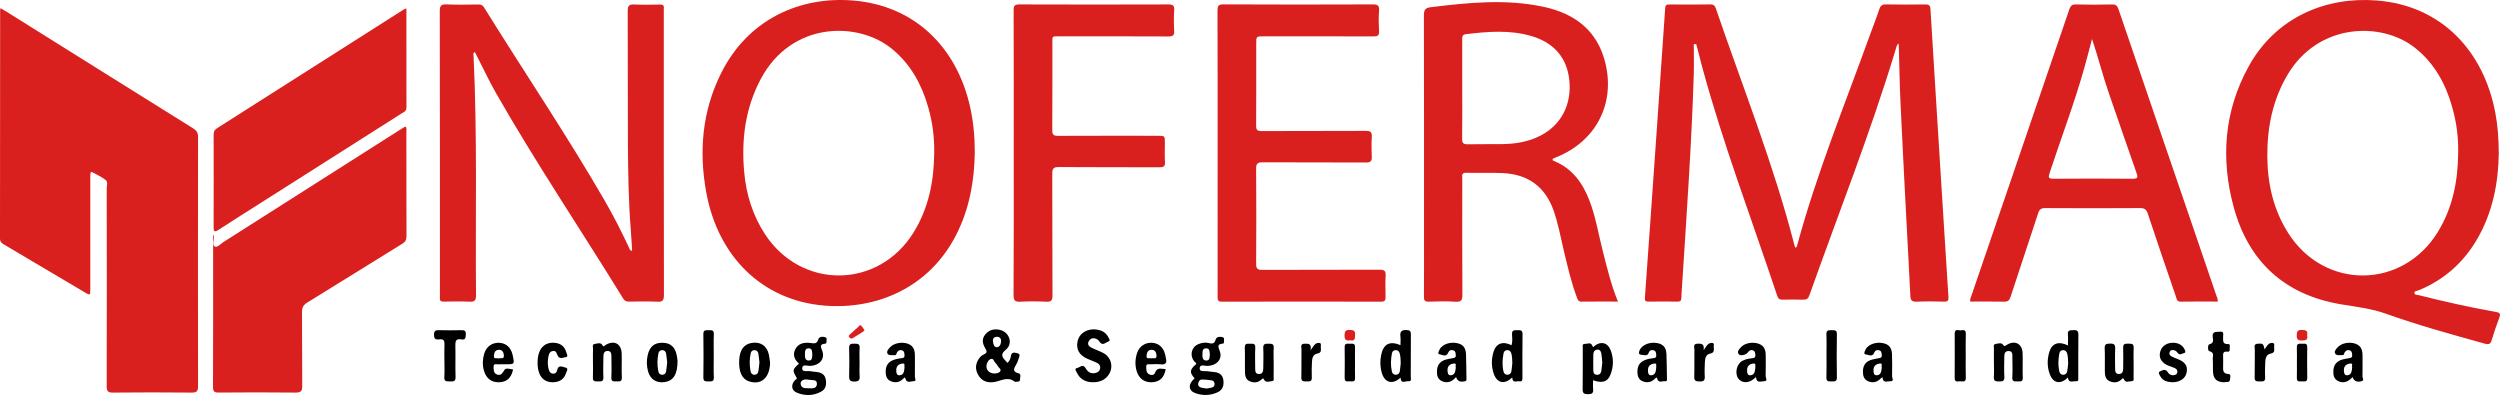
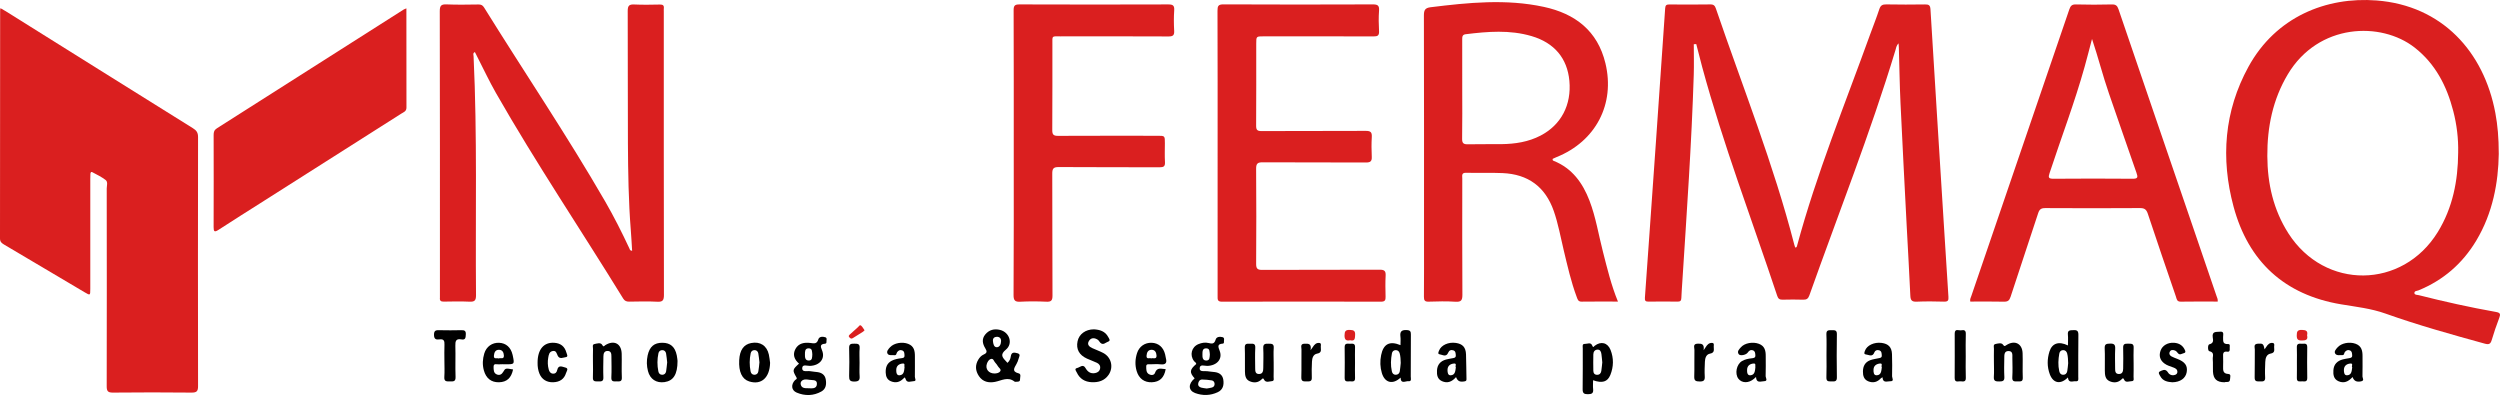
<svg xmlns="http://www.w3.org/2000/svg" id="Capa_1" x="0px" y="0px" width="246.139px" height="38.893px" viewBox="0 0 246.139 38.893" xml:space="preserve">
  <g>
    <path fill-rule="evenodd" clip-rule="evenodd" fill="#DA1F1F" d="M0.043,0.803c0.212,0.123,0.373,0.21,0.529,0.306  c6.141,3.842,12.28,7.688,18.429,11.519c0.357,0.222,0.502,0.444,0.499,0.878c-0.014,8.166-0.014,16.332,0,24.498  c0.003,0.509-0.125,0.654-0.644,0.649c-2.577-0.027-5.156-0.027-7.735,0c-0.508,0.005-0.619-0.154-0.615-0.633  c0.014-6.484,0.011-12.968,0.002-19.452c0-0.289,0.143-0.658-0.115-0.853c-0.397-0.303-0.856-0.526-1.302-0.761  c-0.147-0.077-0.185,0.066-0.19,0.183c-0.008,0.168-0.011,0.336-0.011,0.505c0,3.606,0.003,7.212,0,10.819  c0,0.635-0.009,0.639-0.553,0.316c-2.634-1.559-5.267-3.122-7.903-4.679C0.189,23.952-0.003,23.834,0,23.472  C0.014,15.979,0.012,8.486,0.014,0.992C0.014,0.956,0.025,0.918,0.043,0.803z" />
    <path fill-rule="evenodd" clip-rule="evenodd" fill="#DA1F1F" d="M166.763,4.355c0,1.001,0.028,2.002-0.003,3.003  c-0.213,6.797-0.691,13.581-1.125,20.368c-0.034,0.54-0.076,1.081-0.097,1.622c-0.009,0.261-0.108,0.352-0.374,0.349  c-0.953-0.014-1.905-0.016-2.857,0c-0.301,0.005-0.38-0.09-0.357-0.386c0.164-2.215,0.317-4.433,0.474-6.651  c0.21-2.962,0.419-5.925,0.626-8.888c0.304-4.322,0.607-8.645,0.896-12.969c0.02-0.309,0.15-0.364,0.416-0.363  c1.347,0.009,2.69,0.018,4.037-0.005c0.338-0.006,0.451,0.144,0.544,0.42c2.642,7.728,5.679,15.325,7.72,23.253  c0.021,0.088,0.057,0.175,0.084,0.26c0.137,0.016,0.162-0.088,0.182-0.166c1.922-7.11,4.709-13.919,7.203-20.829  c0.298-0.825,0.627-1.639,0.898-2.472c0.123-0.369,0.307-0.475,0.687-0.467c1.271,0.025,2.54,0.021,3.81,0.003  c0.366-0.006,0.514,0.073,0.539,0.479c0.428,7.048,0.873,14.095,1.314,21.143c0.15,2.386,0.293,4.773,0.454,7.159  c0.026,0.355-0.042,0.493-0.431,0.481c-0.896-0.027-1.797-0.036-2.69,0.003c-0.459,0.02-0.609-0.118-0.629-0.576  c-0.103-2.277-0.238-4.553-0.357-6.828c-0.207-4.049-0.423-8.097-0.612-12.146c-0.085-1.829-0.11-3.66-0.164-5.49  c-0.003-0.107-0.015-0.213-0.029-0.392c-0.227,0.228-0.246,0.477-0.311,0.692c-2.473,8.166-5.619,16.094-8.471,24.125  c-0.113,0.32-0.277,0.431-0.609,0.42c-0.672-0.022-1.347-0.018-2.019-0.001c-0.284,0.006-0.437-0.077-0.53-0.361  c-2.494-7.502-5.318-14.898-7.391-22.54c-0.203-0.753-0.391-1.509-0.586-2.264C166.924,4.346,166.845,4.351,166.763,4.355z" />
    <path fill-rule="evenodd" clip-rule="evenodd" fill="#DA1F1F" d="M246.017,15.162c-0.042,2.777-0.575,5.799-2.223,8.541  c-1.354,2.25-3.237,3.884-5.672,4.882c-0.156,0.063-0.442,0.047-0.408,0.29c0.022,0.171,0.274,0.146,0.434,0.187  c2.515,0.637,5.046,1.201,7.601,1.653c0.434,0.077,0.453,0.228,0.314,0.589c-0.272,0.714-0.521,1.438-0.738,2.171  c-0.115,0.39-0.271,0.472-0.671,0.363c-3.292-0.905-6.579-1.824-9.794-2.966c-1.426-0.506-2.892-0.663-4.363-0.909  c-5.576-0.931-9.139-4.216-10.594-9.633c-1.27-4.728-0.921-9.388,1.463-13.743c2.699-4.931,7.668-6.927,12.629-6.54  c6.43,0.5,10.555,5.033,11.686,11.074C245.906,12.335,246.017,13.561,246.017,15.162z M242.02,15.033  c0.031-1.392-0.136-2.762-0.484-4.104c-0.639-2.46-1.75-4.64-3.799-6.244c-3.316-2.594-9.484-2.402-12.492,2.634  c-1.48,2.479-2.027,5.189-2.014,8.042c0.012,2.726,0.596,5.303,2.078,7.619c3.574,5.579,11.229,5.508,14.704-0.133  C241.486,20.454,242,17.804,242.02,15.033z" />
    <path fill-rule="evenodd" clip-rule="evenodd" fill="#DA1F1F" d="M62.236,24.692c-0.042-0.684-0.076-1.36-0.13-2.036  c-0.227-2.852-0.267-5.712-0.284-8.571c-0.027-4.335,0.004-8.671-0.02-13.006c-0.002-0.529,0.153-0.661,0.655-0.637  c0.839,0.039,1.681,0.021,2.522,0.005c0.295-0.005,0.414,0.094,0.377,0.386c-0.011,0.092-0.002,0.186-0.002,0.28  c0,9.307-0.004,18.614,0.014,27.921c0,0.537-0.119,0.703-0.669,0.672c-0.913-0.049-1.829-0.022-2.744-0.008  c-0.269,0.004-0.448-0.061-0.599-0.304c-4.158-6.759-8.592-13.347-12.529-20.242c-0.654-1.149-1.219-2.353-1.822-3.531  c-0.085-0.163-0.164-0.327-0.25-0.496c-0.227,0.107-0.136,0.277-0.13,0.404c0.374,7.845,0.173,15.695,0.241,23.543  c0.002,0.532-0.156,0.653-0.652,0.63c-0.84-0.039-1.682-0.021-2.523-0.006c-0.291,0.006-0.414-0.094-0.379-0.386  c0.008-0.092,0-0.186,0-0.28c0-9.308,0.006-18.614-0.015-27.921c0-0.539,0.128-0.7,0.675-0.676  c1.043,0.047,2.092,0.021,3.138,0.009c0.249-0.003,0.405,0.066,0.544,0.287c3.961,6.376,8.168,12.6,11.926,19.102  c0.868,1.503,1.65,3.054,2.385,4.627C62.008,24.552,62.016,24.687,62.236,24.692z" />
-     <path fill-rule="evenodd" clip-rule="evenodd" fill="#DA1F1F" d="M95.973,14.968c-0.033,2.769-0.507,5.579-1.854,8.198  c-2.662,5.187-7.832,7.328-12.915,6.925c-6.146-0.488-10.509-4.829-11.665-11.125c-0.746-4.072-0.405-8.05,1.475-11.794  c2.673-5.333,7.809-7.539,12.96-7.123C90,0.537,94.185,4.583,95.517,10.546C95.832,11.955,95.971,13.383,95.973,14.968z   M91.979,15.017c0.025-1.524-0.176-3.02-0.598-4.482c-0.638-2.215-1.701-4.173-3.504-5.677c-3.351-2.794-9.93-2.774-12.963,2.896  c-1.539,2.88-1.934,5.978-1.645,9.182c0.195,2.185,0.828,4.245,2.035,6.1c3.586,5.508,11.184,5.432,14.645-0.154  C91.44,20.475,91.959,17.809,91.979,15.017z" />
    <path fill-rule="evenodd" clip-rule="evenodd" fill="#DA1F1F" d="M159.296,29.692c-1.235,0-2.409-0.012-3.583,0.006  c-0.346,0.006-0.391-0.237-0.474-0.451c-0.558-1.488-0.904-3.036-1.275-4.577c-0.315-1.304-0.544-2.629-0.989-3.901  c-0.84-2.394-2.537-3.619-5.041-3.728c-1.193-0.051-2.393,0.001-3.586-0.03c-0.479-0.013-0.379,0.289-0.379,0.552  c-0.004,3.811-0.012,7.622,0.011,11.433c0.003,0.541-0.093,0.752-0.688,0.711c-0.873-0.06-1.755-0.035-2.631-0.007  c-0.383,0.012-0.471-0.124-0.468-0.479c0.017-1.831,0.009-3.662,0.009-5.492c0-7.397,0.006-14.795-0.012-22.193  c0-0.509,0.086-0.754,0.655-0.824c3.716-0.458,7.436-0.837,11.146-0.037c3.088,0.665,5.301,2.352,6.072,5.555  c0.97,4.021-0.958,7.689-4.816,9.238c-0.136,0.053-0.266,0.119-0.371,0.167c-0.048,0.14,0.028,0.176,0.091,0.201  c1.819,0.729,2.853,2.17,3.526,3.918c0.624,1.625,0.891,3.349,1.324,5.027C158.238,26.423,158.63,28.07,159.296,29.692z   M143.965,8.774c0,1.625,0.018,3.25-0.011,4.875c-0.009,0.458,0.145,0.566,0.573,0.556c1.1-0.026,2.202,0.002,3.305-0.014  c1.338-0.018,2.639-0.214,3.847-0.842c2.021-1.053,3.056-3.018,2.835-5.397c-0.207-2.215-1.48-3.738-3.717-4.397  c-2.148-0.633-4.325-0.454-6.5-0.185c-0.337,0.042-0.334,0.27-0.334,0.529C143.969,5.523,143.965,7.149,143.965,8.774z" />
-     <path fill-rule="evenodd" clip-rule="evenodd" fill="#DA1F1F" d="M21.037,23.136c0.005,0.055,0.011,0.109,0.02,0.162  c0.054,0.337-0.205,0.814,0.102,0.979c0.232,0.125,0.564-0.271,0.842-0.448c5.801-3.682,11.592-7.371,17.389-11.058  c0.17-0.107,0.344-0.211,0.516-0.315c0.176,0.153,0.105,0.332,0.105,0.486c0.006,3.437-0.003,6.874,0.012,10.31  c0.002,0.366-0.117,0.564-0.426,0.753c-3.113,1.918-6.214,3.859-9.332,5.773c-0.377,0.232-0.533,0.48-0.53,0.932  c0.022,2.428,0,4.856,0.022,7.284c0.004,0.508-0.133,0.664-0.657,0.658c-2.521-0.028-5.043-0.023-7.563-0.003  c-0.436,0.003-0.566-0.106-0.564-0.555c0.018-4.427,0.012-8.853,0.012-13.28c0-0.558,0-1.115,0-1.673  C21,23.139,21.017,23.138,21.037,23.136z" />
    <path fill-rule="evenodd" clip-rule="evenodd" fill="#DA1F1F" d="M218.344,29.692c-1.213,0-2.427-0.015-3.64,0.008  c-0.392,0.007-0.397-0.273-0.474-0.502c-0.93-2.717-1.865-5.433-2.767-8.159c-0.145-0.432-0.341-0.557-0.788-0.553  c-3.102,0.022-6.203,0.019-9.304,0.001c-0.402-0.002-0.578,0.117-0.703,0.504c-0.896,2.749-1.823,5.487-2.716,8.236  c-0.121,0.369-0.28,0.484-0.663,0.475c-1.1-0.027-2.202-0.01-3.302-0.01c-0.058-0.222,0.047-0.385,0.104-0.557  c3.219-9.403,6.438-18.806,9.645-28.212c0.122-0.35,0.258-0.498,0.654-0.487c1.177,0.033,2.354,0.031,3.529,0.001  c0.387-0.01,0.539,0.116,0.661,0.477c2.415,7.095,4.847,14.187,7.274,21.278c0.791,2.312,1.578,4.624,2.369,6.935  C218.284,29.3,218.378,29.466,218.344,29.692z M205.971,3.833c-0.242,0.913-0.471,1.83-0.727,2.739  c-0.989,3.539-2.302,6.973-3.449,10.46c-0.148,0.444-0.117,0.571,0.388,0.567c2.597-0.021,5.19-0.022,7.787,0  c0.511,0.004,0.533-0.143,0.383-0.57c-0.915-2.602-1.806-5.212-2.713-7.818C207.03,7.45,206.58,5.643,205.971,3.833z" />
    <path fill-rule="evenodd" clip-rule="evenodd" fill="#DA1F1F" d="M119.881,15.023c0-4.654,0.006-9.307-0.011-13.96  c0-0.459,0.065-0.636,0.595-0.633c4.896,0.024,9.795,0.022,14.69,0.003c0.481-0.002,0.657,0.102,0.62,0.611  c-0.048,0.67-0.039,1.347,0,2.018c0.023,0.435-0.133,0.526-0.541,0.524c-3.605-0.015-7.215-0.008-10.82-0.008  c-0.729,0-0.729,0-0.73,0.721c0,2.691,0.008,5.382-0.01,8.073c-0.002,0.419,0.113,0.535,0.533,0.533  c3.419-0.017,6.84,0,10.26-0.019c0.465-0.003,0.62,0.121,0.595,0.591c-0.04,0.651-0.034,1.309-0.003,1.961  c0.023,0.452-0.147,0.562-0.578,0.56c-3.382-0.016-6.767,0.001-10.148-0.019c-0.496-0.003-0.666,0.105-0.66,0.641  c0.025,3.121,0.022,6.242,0.002,9.362c-0.002,0.474,0.14,0.592,0.599,0.59c3.85-0.016,7.699-0.002,11.552-0.019  c0.457-0.002,0.627,0.106,0.598,0.585c-0.039,0.689-0.02,1.382-0.006,2.074c0.01,0.336-0.057,0.491-0.455,0.49  c-5.217-0.014-10.43-0.016-15.643,0.001c-0.474,0.002-0.439-0.233-0.439-0.551C119.881,24.442,119.881,19.732,119.881,15.023z" />
    <path fill-rule="evenodd" clip-rule="evenodd" fill="#DA1F1F" d="M40.012,0.823c0,3.305-0.005,6.536,0.006,9.766  c0.004,0.376-0.28,0.455-0.502,0.595c-4.49,2.856-8.98,5.705-13.471,8.556c-1.514,0.96-3.029,1.913-4.532,2.889  c-0.397,0.257-0.481,0.176-0.481-0.267c0.011-3.026,0.008-6.052,0.002-9.078c0-0.278,0.052-0.48,0.318-0.65  c6.129-3.89,12.254-7.791,18.381-11.688C39.791,0.908,39.862,0.889,40.012,0.823z" />
    <path fill-rule="evenodd" clip-rule="evenodd" fill="#DA1F1F" d="M99.809,15.032c0-4.671,0.006-9.343-0.012-14.015  c-0.002-0.469,0.119-0.585,0.584-0.583c4.879,0.018,9.755,0.017,14.633,0.001c0.454-0.001,0.624,0.091,0.594,0.575  c-0.046,0.67-0.041,1.347-0.004,2.017c0.025,0.439-0.107,0.563-0.553,0.561c-3.549-0.018-7.101-0.011-10.65-0.008  c-0.875,0-0.787-0.093-0.787,0.771c-0.004,2.821,0.008,5.643-0.012,8.464c-0.003,0.449,0.137,0.562,0.57,0.56  c3.268-0.016,6.539-0.008,9.808-0.008c0.709,0,0.709,0,0.709,0.731c0,0.617-0.028,1.235,0.009,1.85  c0.027,0.434-0.128,0.523-0.536,0.521c-3.308-0.016-6.614,0.004-9.922-0.022c-0.527-0.004-0.641,0.156-0.638,0.656  c0.018,3.999,0,7.998,0.022,11.996c0.003,0.513-0.147,0.627-0.626,0.604c-0.84-0.039-1.684-0.044-2.523,0.001  c-0.524,0.028-0.686-0.098-0.684-0.658C99.82,24.375,99.809,19.703,99.809,15.032z" />
    <path fill-rule="evenodd" clip-rule="evenodd" d="M99.19,35.726c0.222-0.195,0.298-0.419,0.326-0.63  c0.063-0.469,0.362-0.395,0.655-0.318c0.365,0.096,0.158,0.354,0.113,0.543c-0.043,0.179-0.117,0.356-0.207,0.517  c-0.21,0.383-0.499,0.743,0.227,0.925c0.261,0.066,0.119,0.392,0.122,0.598c0.005,0.241-0.21,0.213-0.372,0.226  c-0.053,0.004-0.127,0.015-0.164-0.014c-0.654-0.523-1.278-0.101-1.928,0.025c-0.609,0.119-1.199,0.004-1.582-0.568  c-0.352-0.526-0.391-1.076-0.057-1.631c0.128-0.212,0.301-0.398,0.521-0.493c0.355-0.151,0.344-0.32,0.159-0.62  c-0.269-0.435-0.366-0.913,0-1.354c0.383-0.463,0.888-0.59,1.46-0.449c0.93,0.229,1.301,1.347,0.566,1.947  c-0.569,0.466-0.362,0.738-0.008,1.11C99.072,35.592,99.119,35.648,99.19,35.726z M97.943,36.772  c0.179-0.014,0.434-0.039,0.545-0.237c0.102-0.182-0.134-0.308-0.222-0.456c-0.088-0.141-0.185-0.279-0.298-0.399  c-0.119-0.127-0.158-0.392-0.383-0.343c-0.224,0.049-0.346,0.263-0.422,0.479C96.988,36.327,97.342,36.787,97.943,36.772z   M98.153,33.157c-0.272,0.012-0.42,0.157-0.392,0.425c0.025,0.255,0.088,0.598,0.363,0.605c0.309,0.008,0.431-0.313,0.437-0.608  C98.566,33.319,98.426,33.168,98.153,33.157z" />
    <path fill-rule="evenodd" clip-rule="evenodd" d="M117.619,37.253c-0.529-0.594-0.493-0.855,0.159-1.415  c-0.006-0.146-0.147-0.193-0.222-0.289c-0.447-0.592-0.244-1.389,0.439-1.67c0.318-0.129,0.658-0.192,0.986-0.109  c0.352,0.089,0.578,0.104,0.703-0.326c0.082-0.292,0.4-0.318,0.666-0.254c0.264,0.064,0.134,0.305,0.154,0.473  c0.008,0.073-0.018,0.161-0.108,0.167c-0.59,0.036-0.456,0.331-0.31,0.717c0.304,0.791-0.264,1.446-1.219,1.478  c-0.277,0.01-0.76-0.215-0.751,0.268c0.006,0.352,0.479,0.211,0.755,0.256c0.24,0.038,0.48,0.052,0.723,0.083  c0.45,0.058,0.773,0.275,0.848,0.751c0.078,0.521-0.029,0.987-0.548,1.23c-0.726,0.341-1.488,0.359-2.231,0.083  C116.984,38.441,116.967,37.793,117.619,37.253z M118.811,38.252c0.158-0.03,0.346-0.049,0.521-0.101  c0.182-0.054,0.27-0.2,0.249-0.388c-0.017-0.162-0.116-0.288-0.278-0.311c-0.314-0.044-0.629-0.088-0.946-0.086  c-0.232,0.001-0.362,0.18-0.388,0.406c-0.029,0.229,0.121,0.345,0.316,0.396C118.447,38.21,118.614,38.222,118.811,38.252z   M119.116,34.893c-0.04-0.248,0.031-0.607-0.383-0.597c-0.356,0.008-0.343,0.329-0.346,0.586c-0.006,0.283,0.003,0.617,0.383,0.615  C119.133,35.495,119.091,35.162,119.116,34.893z" />
    <path fill-rule="evenodd" clip-rule="evenodd" d="M78.667,35.801c-0.459-0.396-0.649-0.887-0.352-1.442  c0.31-0.576,0.888-0.663,1.46-0.593c0.374,0.046,0.646,0.127,0.794-0.354c0.085-0.279,0.423-0.296,0.683-0.209  c0.213,0.07,0.103,0.288,0.117,0.442c0.011,0.098-0.025,0.187-0.145,0.196c-0.485,0.038-0.46,0.255-0.295,0.637  c0.348,0.817-0.205,1.507-1.18,1.546c-0.281,0.012-0.773-0.214-0.768,0.251c0.002,0.397,0.507,0.218,0.793,0.272  c0.238,0.044,0.482,0.054,0.721,0.09c0.43,0.063,0.733,0.281,0.807,0.729c0.077,0.47,0.021,0.926-0.434,1.179  c-0.781,0.436-1.615,0.449-2.426,0.11c-0.539-0.224-0.587-0.799-0.164-1.234c0.076-0.077,0.243-0.081,0.124-0.287  C78.001,36.438,78.021,36.39,78.667,35.801z M79.515,37.369c-0.031,0-0.204-0.033-0.36,0.008c-0.221,0.056-0.362,0.239-0.32,0.463  c0.076,0.392,0.423,0.383,0.715,0.384c0.354,0,0.859,0.109,0.881-0.421C80.45,37.309,79.954,37.465,79.515,37.369z M79.977,34.89  c-0.037-0.248,0.031-0.608-0.383-0.594c-0.357,0.011-0.34,0.333-0.343,0.589c-0.006,0.284,0.006,0.617,0.386,0.612  C80,35.492,79.954,35.158,79.977,34.89z" />
    <path fill-rule="evenodd" clip-rule="evenodd" d="M107.706,32.425c0.559,0.031,1.106,0.179,1.412,0.768  c0.073,0.145,0.269,0.349-0.034,0.451c-0.235,0.079-0.465,0.376-0.748,0.102c-0.094-0.089-0.148-0.227-0.252-0.295  c-0.32-0.209-0.661-0.232-0.877,0.126c-0.207,0.345,0.031,0.56,0.332,0.697c0.354,0.164,0.729,0.293,1.074,0.474  c0.805,0.421,1.046,1.408,0.535,2.156c-0.402,0.585-1.003,0.757-1.666,0.726c-0.666-0.03-1.182-0.339-1.466-0.958  c-0.06-0.132-0.286-0.372,0.037-0.441c0.261-0.055,0.572-0.427,0.816-0.001c0.222,0.388,0.511,0.587,0.955,0.501  c0.261-0.049,0.448-0.196,0.491-0.471c0.039-0.259-0.105-0.438-0.318-0.54c-0.32-0.153-0.658-0.266-0.979-0.413  c-0.773-0.352-1.085-0.936-0.926-1.703C106.234,32.903,106.873,32.424,107.706,32.425z" />
    <path fill-rule="evenodd" clip-rule="evenodd" d="M203.598,37.162c-0.721,0.721-1.443,0.58-1.78-0.305  c-0.278-0.739-0.272-1.502-0.037-2.248c0.258-0.813,0.91-1.042,1.819-0.598c0-0.382,0.029-0.726-0.005-1.064  c-0.048-0.472,0.241-0.424,0.556-0.443c0.363-0.022,0.479,0.095,0.477,0.466c-0.021,1.377-0.006,2.757-0.012,4.134  c-0.003,0.185,0.082,0.471-0.256,0.431C204.085,37.506,203.656,37.769,203.598,37.162z M203.623,35.756  c-0.014-0.32-0.018-0.638-0.097-0.948c-0.054-0.202-0.185-0.336-0.394-0.337c-0.213-0.001-0.346,0.137-0.383,0.342  c-0.102,0.574-0.133,1.15-0.006,1.726c0.043,0.197,0.145,0.352,0.369,0.358c0.243,0.009,0.385-0.138,0.422-0.363  C203.58,36.276,203.595,36.016,203.623,35.756z" />
    <path fill-rule="evenodd" clip-rule="evenodd" d="M137.885,33.981c0-0.32,0.029-0.583-0.006-0.839  c-0.067-0.516,0.131-0.678,0.645-0.644c0.342,0.024,0.385,0.161,0.385,0.446c-0.012,1.378,0,2.757-0.012,4.135  c0,0.175,0.111,0.488-0.224,0.451c-0.283-0.031-0.759,0.322-0.776-0.354c-0.771,0.722-1.557,0.519-1.846-0.449  c-0.173-0.578-0.192-1.171-0.07-1.768C136.201,33.871,136.813,33.534,137.885,33.981z M137.91,35.734  c-0.011-0.321-0.017-0.64-0.104-0.948c-0.057-0.198-0.192-0.323-0.408-0.314c-0.192,0.008-0.32,0.132-0.354,0.309  c-0.113,0.591-0.142,1.187-0.008,1.78c0.042,0.197,0.164,0.342,0.385,0.338c0.216-0.004,0.357-0.131,0.395-0.334  C137.862,36.291,137.879,36.011,137.91,35.734z" />
-     <path fill-rule="evenodd" clip-rule="evenodd" d="M148.89,37.156c-0.755,0.736-1.488,0.576-1.812-0.341  c-0.258-0.725-0.252-1.469-0.025-2.196c0.255-0.818,0.922-1.056,1.76-0.629c0.125-0.363,0.071-0.733,0.055-1.088  c-0.02-0.462,0.274-0.379,0.547-0.39c0.286-0.011,0.493-0.011,0.487,0.394c-0.022,1.415-0.011,2.831-0.009,4.247  c0,0.217,0.006,0.446-0.306,0.389C149.332,37.495,148.906,37.771,148.89,37.156z M148.898,35.721  c-0.012-0.321-0.015-0.641-0.107-0.947c-0.061-0.195-0.199-0.318-0.418-0.301c-0.192,0.016-0.309,0.141-0.342,0.32  c-0.111,0.592-0.143,1.188-0.004,1.779c0.046,0.197,0.174,0.337,0.397,0.326c0.216-0.011,0.349-0.143,0.382-0.346  C148.853,36.278,148.869,35.999,148.898,35.721z" />
    <path fill-rule="evenodd" clip-rule="evenodd" d="M156.847,37.437c0,0.325-0.025,0.606,0.006,0.881  c0.042,0.413-0.145,0.491-0.517,0.493c-0.373,0.002-0.523-0.087-0.516-0.495c0.023-1.343,0.006-2.686,0.012-4.029  c0.002-0.165-0.082-0.438,0.204-0.428c0.243,0.009,0.589-0.2,0.726,0.16c0.1,0.264,0.145,0.1,0.244,0.025  c0.617-0.473,1.272-0.318,1.562,0.408c0.32,0.811,0.306,1.65-0.017,2.456C158.27,37.602,157.757,37.757,156.847,37.437z   M157.754,35.684c-0.028-0.27-0.045-0.548-0.085-0.823c-0.034-0.231-0.116-0.461-0.405-0.439c-0.264,0.021-0.386,0.223-0.392,0.468  c-0.011,0.539-0.011,1.078,0,1.617c0.006,0.229,0.116,0.395,0.374,0.395c0.247,0,0.375-0.152,0.411-0.375  C157.699,36.25,157.723,35.972,157.754,35.684z" />
    <path fill-rule="evenodd" clip-rule="evenodd" d="M196.313,35.691c0-0.447-0.012-0.895,0.002-1.343  c0.006-0.168-0.099-0.423,0.148-0.478c0.243-0.053,0.589-0.147,0.733,0.053c0.153,0.209,0.173,0.165,0.343,0.056  c0.816-0.527,1.563-0.161,1.597,0.794c0.03,0.802-0.015,1.606,0.017,2.407c0.02,0.436-0.246,0.365-0.502,0.368  c-0.28,0.004-0.559,0.062-0.529-0.402c0.039-0.632,0.014-1.268,0.006-1.902c-0.004-0.289,0.067-0.675-0.366-0.683  c-0.456-0.009-0.423,0.39-0.429,0.702c-0.011,0.616-0.027,1.233,0.006,1.847c0.023,0.408-0.172,0.443-0.498,0.446  c-0.346,0.003-0.57-0.023-0.536-0.466C196.34,36.626,196.313,36.158,196.313,35.691z" />
    <path fill-rule="evenodd" clip-rule="evenodd" d="M58.379,35.647c0-0.429-0.009-0.858,0.006-1.287  c0.006-0.171-0.1-0.437,0.133-0.485c0.256-0.053,0.621-0.182,0.771,0.08c0.152,0.263,0.195,0.093,0.306,0.025  c0.856-0.53,1.582-0.16,1.613,0.836c0.022,0.783-0.021,1.568,0.015,2.35c0.02,0.424-0.222,0.388-0.491,0.381  c-0.267-0.007-0.567,0.087-0.542-0.389c0.037-0.688,0.01-1.381,0.006-2.071c0-0.254-0.027-0.52-0.354-0.533  c-0.344-0.013-0.432,0.24-0.434,0.528c-0.009,0.69-0.031,1.382-0.004,2.071c0.018,0.403-0.197,0.408-0.484,0.396  c-0.275-0.011-0.575,0.071-0.547-0.392C58.401,36.657,58.379,36.151,58.379,35.647z" />
    <path fill-rule="evenodd" clip-rule="evenodd" d="M210.066,35.748c0,0.447,0.008,0.896-0.006,1.342  c-0.006,0.163,0.1,0.435-0.188,0.438c-0.246,0.004-0.586,0.184-0.734-0.137c-0.096-0.212-0.135-0.163-0.246-0.052  c-0.352,0.345-0.768,0.378-1.188,0.193c-0.453-0.201-0.465-0.641-0.471-1.054c-0.012-0.727,0.025-1.456-0.014-2.18  c-0.023-0.445,0.189-0.456,0.532-0.468c0.389-0.014,0.522,0.104,0.502,0.5c-0.031,0.651-0.011,1.305-0.006,1.957  c0,0.25,0.012,0.52,0.347,0.535c0.34,0.017,0.441-0.223,0.444-0.516c0.006-0.689,0.025-1.379,0-2.068  c-0.015-0.398,0.201-0.408,0.491-0.4c0.279,0.008,0.566-0.052,0.541,0.401C210.043,34.741,210.066,35.245,210.066,35.748z" />
    <path fill-rule="evenodd" clip-rule="evenodd" d="M125.4,35.71c0,0.466,0.006,0.932-0.006,1.397  c-0.002,0.15,0.083,0.395-0.15,0.416c-0.254,0.022-0.589,0.171-0.762-0.097c-0.107-0.173-0.102-0.241-0.27-0.075  c-0.349,0.343-0.771,0.365-1.19,0.176c-0.399-0.18-0.445-0.576-0.45-0.953c-0.015-0.782,0.017-1.566-0.015-2.348  c-0.017-0.418,0.222-0.391,0.49-0.384c0.272,0.006,0.567-0.077,0.542,0.395c-0.037,0.669-0.012,1.342-0.009,2.013  c0.003,0.265-0.003,0.569,0.366,0.573c0.379,0.006,0.43-0.292,0.43-0.589c0.006-0.652,0.031-1.305-0.002-1.956  c-0.023-0.419,0.187-0.448,0.507-0.44c0.295,0.006,0.556-0.021,0.524,0.42C125.373,34.739,125.4,35.225,125.4,35.71z" />
    <path fill-rule="evenodd" clip-rule="evenodd" d="M89.09,37.151c-0.063,0.049-0.107,0.079-0.145,0.118  c-0.348,0.361-0.76,0.46-1.225,0.271c-0.377-0.154-0.504-0.473-0.518-0.854c-0.018-0.5,0.115-0.921,0.595-1.17  c0.289-0.148,0.599-0.203,0.913-0.244c0.161-0.02,0.357-0.023,0.343-0.272c-0.011-0.205,0.003-0.425-0.249-0.509  c-0.207-0.069-0.357,0.02-0.479,0.187c-0.077,0.109-0.048,0.319-0.272,0.292c-0.235-0.028-0.556,0.062-0.674-0.159  c-0.119-0.224,0.093-0.452,0.26-0.63c0.395-0.418,1.191-0.552,1.775-0.327c0.58,0.224,0.666,0.695,0.663,1.228  c-0.003,0.672,0.009,1.345-0.003,2.016c-0.003,0.15,0.201,0.432-0.128,0.431c-0.267,0-0.649,0.238-0.794-0.231  C89.139,37.251,89.115,37.21,89.09,37.151z M89.059,36.133c-0.07-0.092,0.103-0.367-0.176-0.343  c-0.356,0.031-0.637,0.21-0.643,0.635c0,0.255,0.031,0.558,0.346,0.523C89.012,36.901,89.02,36.504,89.059,36.133z" />
    <path fill-rule="evenodd" clip-rule="evenodd" d="M185.342,37.142c-0.088,0.052-0.125,0.066-0.147,0.091  c-0.352,0.389-0.776,0.507-1.265,0.304c-0.425-0.179-0.519-0.552-0.513-0.97c0.003-0.516,0.216-0.912,0.706-1.099  c0.258-0.1,0.541-0.133,0.813-0.194c0.16-0.036,0.35-0.034,0.335-0.281c-0.015-0.207-0.005-0.426-0.258-0.505  c-0.207-0.064-0.399,0.011-0.468,0.199c-0.182,0.504-0.544,0.243-0.836,0.21c-0.232-0.026-0.145-0.219-0.097-0.353  c0.185-0.539,0.907-0.879,1.644-0.783c0.664,0.086,0.996,0.422,1.021,1.104c0.025,0.726,0.022,1.456,0.008,2.183  c-0.002,0.169,0.244,0.502-0.184,0.489C185.813,37.528,185.375,37.756,185.342,37.142z M185.276,36.144  c-0.104-0.076,0.153-0.402-0.212-0.351c-0.338,0.047-0.599,0.22-0.607,0.613c-0.006,0.254,0.014,0.562,0.326,0.543  C185.217,36.922,185.23,36.524,185.276,36.144z" />
    <path fill-rule="evenodd" clip-rule="evenodd" d="M143.355,37.127c-0.41,0.47-0.858,0.64-1.389,0.398  c-0.445-0.202-0.51-0.61-0.487-1.042c0.028-0.576,0.341-0.931,0.884-1.083c0.199-0.055,0.4-0.083,0.602-0.123  c0.182-0.036,0.391-0.034,0.365-0.312c-0.017-0.187-0.011-0.386-0.229-0.468c-0.232-0.086-0.426,0-0.511,0.211  c-0.201,0.496-0.562,0.218-0.848,0.175c-0.222-0.033-0.108-0.235-0.06-0.364c0.21-0.542,0.922-0.864,1.661-0.756  c0.657,0.097,0.97,0.427,0.995,1.126c0.031,0.801,0.022,1.604,0.045,2.406c0.006,0.161-0.022,0.224-0.195,0.253  C143.736,37.629,143.521,37.541,143.355,37.127z M143.336,36.16c-0.104-0.083,0.153-0.404-0.198-0.367  c-0.366,0.038-0.626,0.233-0.624,0.655c0.004,0.239,0.043,0.517,0.314,0.502C143.268,36.928,143.288,36.539,143.336,36.16z" />
-     <path fill-rule="evenodd" clip-rule="evenodd" d="M163.074,37.171c-0.037,0.031-0.082,0.061-0.119,0.1  c-0.348,0.36-0.76,0.458-1.225,0.268c-0.377-0.155-0.504-0.475-0.516-0.856c-0.017-0.501,0.119-0.921,0.598-1.169  c0.29-0.148,0.599-0.202,0.916-0.243c0.159-0.021,0.352-0.027,0.338-0.275c-0.012-0.206,0-0.426-0.252-0.507  c-0.207-0.068-0.408,0.006-0.469,0.194c-0.139,0.446-0.462,0.259-0.73,0.248c-0.258-0.012-0.295-0.162-0.213-0.385  c0.192-0.535,0.91-0.88,1.646-0.786c0.666,0.085,0.995,0.421,1.023,1.101c0.034,0.82,0.031,1.641,0.051,2.461  c0.004,0.134-0.025,0.244-0.167,0.215c-0.261-0.055-0.604,0.209-0.782-0.189C163.148,37.289,163.186,37.197,163.074,37.171z   M163.068,36.145c-0.047-0.121,0.105-0.388-0.184-0.354c-0.363,0.041-0.635,0.224-0.633,0.647c0,0.257,0.04,0.557,0.357,0.511  C163.029,36.889,163.035,36.494,163.068,36.145z" />
    <path fill-rule="evenodd" clip-rule="evenodd" d="M231.621,37.121c-0.413,0.464-0.858,0.649-1.391,0.41  c-0.471-0.212-0.525-0.641-0.494-1.091c0.043-0.582,0.386-0.909,0.924-1.054c0.196-0.053,0.403-0.079,0.604-0.116  c0.167-0.03,0.341-0.053,0.32-0.294c-0.017-0.185-0.006-0.383-0.218-0.475c-0.205-0.085-0.357-0.008-0.494,0.146  c-0.094,0.103-0.045,0.326-0.258,0.318c-0.238-0.007-0.547,0.063-0.686-0.132c-0.162-0.226,0.059-0.451,0.215-0.628  c0.381-0.43,1.171-0.577,1.767-0.364c0.583,0.209,0.697,0.666,0.694,1.206c-0.003,0.671,0.012,1.344-0.006,2.015  c-0.003,0.161,0.227,0.412-0.145,0.486C232.029,37.632,231.771,37.523,231.621,37.121z M231.588,36.159  c-0.105-0.083,0.156-0.405-0.199-0.366c-0.362,0.038-0.623,0.234-0.62,0.655c0.003,0.24,0.042,0.516,0.314,0.502  C231.522,36.927,231.543,36.538,231.588,36.159z" />
    <path fill-rule="evenodd" clip-rule="evenodd" d="M172.889,37.115c-0.097,0.087-0.147,0.135-0.201,0.181  c-0.521,0.448-1.193,0.441-1.537-0.014c-0.368-0.492-0.184-1.41,0.352-1.73c0.295-0.176,0.624-0.238,0.961-0.276  c0.185-0.021,0.389-0.037,0.36-0.314c-0.017-0.187-0.015-0.386-0.232-0.466c-0.235-0.083-0.388,0.023-0.516,0.214  c-0.167,0.243-0.749,0.36-0.89,0.159c-0.193-0.277,0.051-0.488,0.212-0.674c0.377-0.43,1.179-0.565,1.769-0.347  c0.582,0.215,0.684,0.679,0.678,1.215c-0.003,0.653,0.018,1.308-0.008,1.959c-0.006,0.169,0.258,0.504-0.159,0.51  C173.379,37.537,172.92,37.771,172.889,37.115z M172.826,36.163c-0.039-0.131,0.091-0.393-0.173-0.372  c-0.357,0.027-0.638,0.208-0.644,0.632c-0.006,0.257,0.028,0.559,0.343,0.526C172.777,36.903,172.789,36.507,172.826,36.163z" />
    <path fill-rule="evenodd" clip-rule="evenodd" d="M66.707,35.534c0,1.34-0.414,1.96-1.278,2.086  c-0.813,0.117-1.429-0.291-1.633-1.086c-0.134-0.513-0.145-1.027-0.031-1.547c0.19-0.858,0.646-1.249,1.46-1.24  c0.782,0.009,1.23,0.395,1.406,1.232C66.679,35.215,66.699,35.456,66.707,35.534z M65.687,35.677  c-0.034-0.299-0.057-0.596-0.11-0.888c-0.039-0.201-0.184-0.327-0.4-0.316c-0.189,0.011-0.314,0.133-0.351,0.311  c-0.125,0.589-0.128,1.183-0.009,1.774c0.037,0.196,0.156,0.342,0.38,0.342c0.222,0,0.349-0.139,0.386-0.337  C65.633,36.271,65.652,35.973,65.687,35.677z" />
    <path fill-rule="evenodd" clip-rule="evenodd" d="M75.82,35.726c-0.039,1.463-0.863,2.204-2.058,1.828  c-0.708-0.223-1.046-0.947-0.983-2.103c0.054-0.982,0.437-1.53,1.171-1.677c0.882-0.177,1.548,0.248,1.746,1.127  C75.759,35.172,75.781,35.451,75.82,35.726z M74.771,35.673c-0.036-0.298-0.057-0.596-0.113-0.887  c-0.039-0.201-0.184-0.327-0.402-0.314c-0.188,0.012-0.312,0.135-0.348,0.313c-0.125,0.59-0.125,1.184-0.01,1.774  c0.04,0.197,0.159,0.342,0.383,0.34c0.222-0.001,0.35-0.142,0.383-0.339C74.719,36.269,74.738,35.971,74.771,35.673z" />
    <path fill-rule="evenodd" clip-rule="evenodd" d="M114.768,36.344c-0.15,0.848-0.592,1.262-1.363,1.292  c-0.74,0.028-1.275-0.366-1.494-1.101c-0.176-0.592-0.15-1.186,0.037-1.766c0.209-0.659,0.776-1.045,1.439-1.021  c0.675,0.024,1.156,0.441,1.327,1.149c0.031,0.127,0.042,0.258,0.077,0.384c0.127,0.472-0.052,0.64-0.527,0.59  c-0.335-0.035-0.672-0.013-1.01-0.004c-0.17,0.004-0.414-0.07-0.402,0.232c0.006,0.277-0.012,0.587,0.275,0.748  c0.215,0.12,0.507,0.103,0.586-0.13C113.923,36.103,114.371,36.337,114.768,36.344z M113.342,35.285  c0.201-0.069,0.553,0.134,0.524-0.295c-0.021-0.301-0.153-0.559-0.499-0.551c-0.343,0.009-0.457,0.265-0.482,0.57  C112.854,35.424,113.184,35.206,113.342,35.285z" />
    <path fill-rule="evenodd" clip-rule="evenodd" d="M50.516,36.375c-0.182,0.846-0.615,1.241-1.387,1.261  c-0.763,0.019-1.278-0.39-1.491-1.172c-0.153-0.558-0.124-1.113,0.04-1.658c0.209-0.69,0.785-1.09,1.471-1.057  c0.672,0.032,1.143,0.45,1.313,1.167c0.009,0.036,0.018,0.072,0.025,0.108c0.174,0.838,0.17,0.841-0.666,0.841  c-0.244,0-0.487-0.016-0.729,0.006c-0.189,0.018-0.504-0.136-0.496,0.248c0.006,0.29-0.014,0.628,0.344,0.757  c0.26,0.093,0.461-0.016,0.604-0.262C49.762,36.238,49.77,36.243,50.516,36.375z M49.106,35.297  c0.161-0.108,0.526,0.136,0.505-0.301c-0.018-0.3-0.145-0.561-0.494-0.558c-0.343,0.004-0.456,0.257-0.487,0.563  C48.588,35.424,48.922,35.206,49.106,35.297z" />
    <path fill-rule="evenodd" clip-rule="evenodd" d="M43.754,35.494c0-0.521-0.017-1.044,0.006-1.564  c0.018-0.367-0.068-0.573-0.484-0.515c-0.338,0.047-0.545-0.01-0.547-0.454c-0.004-0.456,0.218-0.458,0.549-0.451  c0.709,0.015,1.418,0.016,2.124-0.001c0.314-0.008,0.481,0.039,0.459,0.417c-0.017,0.315-0.022,0.568-0.437,0.49  c-0.533-0.099-0.606,0.173-0.592,0.627c0.031,1.024-0.018,2.05,0.02,3.073c0.017,0.474-0.235,0.439-0.551,0.437  c-0.311-0.001-0.589,0.039-0.555-0.438C43.785,36.576,43.754,36.034,43.754,35.494z" />
    <path fill-rule="evenodd" clip-rule="evenodd" d="M52.928,35.721c-0.006-1.32,0.615-2.053,1.664-1.97  c0.615,0.049,1,0.356,1.17,0.952c0.043,0.157,0.211,0.425-0.053,0.459c-0.25,0.032-0.609,0.239-0.795-0.133  c-0.115-0.233-0.146-0.542-0.507-0.466c-0.341,0.071-0.383,0.381-0.431,0.656c-0.068,0.389-0.055,0.78,0.051,1.166  c0.06,0.215,0.17,0.381,0.408,0.402c0.25,0.021,0.38-0.135,0.426-0.357c0.119-0.554,0.521-0.305,0.793-0.246  c0.371,0.08,0.128,0.368,0.076,0.542c-0.181,0.595-0.615,0.89-1.267,0.909c-0.624,0.02-1.105-0.27-1.341-0.82  C52.976,36.467,52.922,36.098,52.928,35.721z" />
    <path fill-rule="evenodd" clip-rule="evenodd" d="M213.871,37.637c-0.434-0.033-0.919-0.104-1.18-0.6  c-0.08-0.145-0.258-0.369-0.025-0.474c0.204-0.093,0.479-0.267,0.709,0.003c0.073,0.084,0.121,0.193,0.207,0.258  c0.172,0.13,0.371,0.159,0.58,0.078c0.139-0.053,0.219-0.159,0.213-0.297c-0.003-0.244-0.182-0.345-0.385-0.421  c-0.313-0.118-0.641-0.201-0.91-0.411c-0.423-0.327-0.533-0.749-0.363-1.244c0.179-0.517,0.721-0.829,1.35-0.779  c0.51,0.04,0.875,0.283,1.071,0.767c0.051,0.127,0.022,0.219-0.116,0.249c-0.201,0.043-0.411,0.247-0.604-0.007  c-0.082-0.106-0.162-0.204-0.289-0.251c-0.19-0.069-0.386-0.086-0.494,0.111c-0.102,0.188-0.031,0.372,0.162,0.473  c0.179,0.094,0.371,0.165,0.564,0.239c0.768,0.297,1.04,0.677,0.932,1.308C215.194,37.239,214.662,37.628,213.871,37.637z" />
    <path fill-rule="evenodd" clip-rule="evenodd" d="M219.016,37.637c-0.76-0.004-1.1-0.322-1.137-1.049  c-0.02-0.41,0.014-0.823-0.02-1.23c-0.025-0.279,0.203-0.666-0.346-0.784c-0.153-0.034-0.165-0.632,0.006-0.673  c0.467-0.114,0.373-0.433,0.337-0.689c-0.091-0.63,0.368-0.513,0.7-0.553c0.467-0.058,0.309,0.311,0.32,0.53  c0.017,0.345-0.086,0.716,0.498,0.686c0.25-0.013,0.131,0.295,0.154,0.462c0.02,0.163-0.023,0.321-0.23,0.29  c-0.437-0.064-0.434,0.201-0.42,0.504c0.012,0.317,0.006,0.634,0,0.951c-0.005,0.37-0.027,0.709,0.511,0.738  c0.304,0.016,0.176,0.326,0.173,0.502C219.551,37.737,219.184,37.552,219.016,37.637z" />
    <path fill-rule="evenodd" clip-rule="evenodd" d="M193.537,35.062c0,0.708-0.02,1.417,0.008,2.125  c0.021,0.438-0.258,0.376-0.507,0.354c-0.235-0.021-0.595,0.168-0.59-0.334c0.011-1.454,0.006-2.908,0.003-4.362  c0-0.546,0.411-0.278,0.652-0.326c0.264-0.053,0.456-0.006,0.441,0.362C193.518,33.607,193.537,34.335,193.537,35.062z" />
-     <path fill-rule="evenodd" clip-rule="evenodd" d="M70.273,35.03c0,0.709-0.023,1.418,0.008,2.125  c0.018,0.407-0.201,0.404-0.486,0.395c-0.275-0.009-0.553,0.066-0.545-0.393c0.02-1.417,0.022-2.835,0-4.252  c-0.008-0.458,0.267-0.386,0.545-0.394c0.283-0.008,0.504-0.015,0.486,0.394C70.25,33.611,70.273,34.322,70.273,35.03z" />
    <path fill-rule="evenodd" clip-rule="evenodd" d="M179.828,34.982c0-0.689,0.022-1.381-0.009-2.069  c-0.02-0.451,0.253-0.399,0.538-0.402c0.275-0.002,0.5-0.024,0.494,0.386c-0.023,1.417-0.023,2.835,0,4.251  c0.008,0.396-0.185,0.419-0.479,0.402c-0.269-0.016-0.569,0.081-0.553-0.386C179.848,36.438,179.828,35.71,179.828,34.982z" />
    <path fill-rule="evenodd" clip-rule="evenodd" d="M222.961,34.395c0.092-0.134,0.134-0.193,0.174-0.254  c0.146-0.232,0.34-0.421,0.632-0.375c0.204,0.033,0.14,0.241,0.134,0.375c-0.009,0.269,0.133,0.588-0.346,0.671  c-0.408,0.071-0.514,0.457-0.527,0.829c-0.021,0.504-0.04,1.01-0.012,1.512c0.025,0.403-0.195,0.41-0.484,0.398  c-0.272-0.011-0.563,0.07-0.548-0.392c0.026-0.915-0.003-1.831,0.015-2.745c0.002-0.219-0.156-0.549,0.301-0.577  C222.783,33.807,222.848,33.833,222.961,34.395z" />
    <path fill-rule="evenodd" clip-rule="evenodd" d="M167.732,34.482c0.133-0.198,0.176-0.251,0.209-0.311  c0.143-0.236,0.324-0.424,0.619-0.412c0.229,0.01,0.172,0.211,0.166,0.345c-0.008,0.286,0.134,0.624-0.362,0.713  c-0.38,0.068-0.49,0.434-0.507,0.787c-0.023,0.485-0.043,0.973-0.015,1.455c0.025,0.4-0.116,0.508-0.505,0.5  c-0.354-0.008-0.544-0.048-0.529-0.478c0.031-0.876-0.004-1.755,0.017-2.633c0.005-0.229-0.182-0.6,0.32-0.612  C167.502,33.829,167.822,33.825,167.732,34.482z" />
    <path fill-rule="evenodd" clip-rule="evenodd" d="M129.035,34.477c0.136-0.188,0.178-0.241,0.213-0.298  c0.155-0.252,0.348-0.46,0.668-0.411c0.176,0.026,0.134,0.209,0.123,0.328c-0.021,0.281,0.155,0.632-0.355,0.719  c-0.383,0.065-0.498,0.429-0.513,0.782c-0.022,0.521-0.042,1.046-0.017,1.567c0.022,0.413-0.219,0.388-0.494,0.387  c-0.285-0.001-0.553,0.047-0.538-0.404c0.028-0.914,0-1.83,0.015-2.745c0.002-0.222-0.148-0.56,0.312-0.563  C128.8,33.835,129.146,33.799,129.035,34.477z" />
    <path fill-rule="evenodd" clip-rule="evenodd" d="M84.629,35.73c0,0.43-0.025,0.861,0.006,1.289  c0.031,0.407-0.086,0.543-0.52,0.547c-0.447,0.004-0.521-0.165-0.513-0.556c0.025-0.915,0.028-1.831,0-2.746  c-0.015-0.429,0.216-0.427,0.521-0.427c0.312-0.002,0.544,0.008,0.513,0.437C84.6,34.757,84.629,35.244,84.629,35.73z" />
    <path fill-rule="evenodd" clip-rule="evenodd" d="M133.409,35.697c0,0.504-0.017,1.01,0.003,1.513  c0.02,0.402-0.247,0.344-0.482,0.334c-0.234-0.011-0.547,0.118-0.541-0.333c0.014-1.009,0.014-2.019,0-3.026  c-0.006-0.443,0.297-0.334,0.539-0.341c0.237-0.008,0.501-0.056,0.484,0.34C133.393,34.688,133.409,35.193,133.409,35.697z" />
    <path fill-rule="evenodd" clip-rule="evenodd" d="M226.143,35.649c0-0.485,0.014-0.972-0.006-1.457  c-0.014-0.383,0.229-0.366,0.477-0.348c0.232,0.017,0.553-0.118,0.547,0.333c-0.012,1.008-0.018,2.018,0.002,3.026  c0.01,0.396-0.234,0.358-0.476,0.342c-0.229-0.017-0.559,0.127-0.548-0.326C226.15,36.696,226.143,36.173,226.143,35.649z" />
    <path fill-rule="evenodd" clip-rule="evenodd" fill="#DA1F1F" d="M132.93,33.5c-0.396,0.079-0.559-0.045-0.553-0.483  c0.006-0.402,0.102-0.552,0.524-0.535c0.36,0.014,0.538,0.072,0.519,0.485C133.4,33.319,133.414,33.619,132.93,33.5z" />
    <path fill-rule="evenodd" clip-rule="evenodd" fill="#DA1F1F" d="M227.146,33.014c0.108,0.453-0.133,0.505-0.516,0.51  c-0.383,0.003-0.505-0.108-0.502-0.496c0-0.389,0.073-0.56,0.517-0.547C227.047,32.492,227.242,32.584,227.146,33.014z" />
    <path fill-rule="evenodd" clip-rule="evenodd" fill="#DA1F1F" d="M85.121,32.518c-0.067,0.064-0.113,0.119-0.17,0.154  c-0.326,0.207-0.66,0.403-0.982,0.615c-0.143,0.093-0.23,0.041-0.332-0.061c-0.143-0.142-0.037-0.229,0.059-0.316  c0.259-0.238,0.517-0.475,0.78-0.703c0.088-0.074,0.164-0.26,0.306-0.145C84.915,32.176,85,32.35,85.121,32.518z" />
  </g>
</svg>